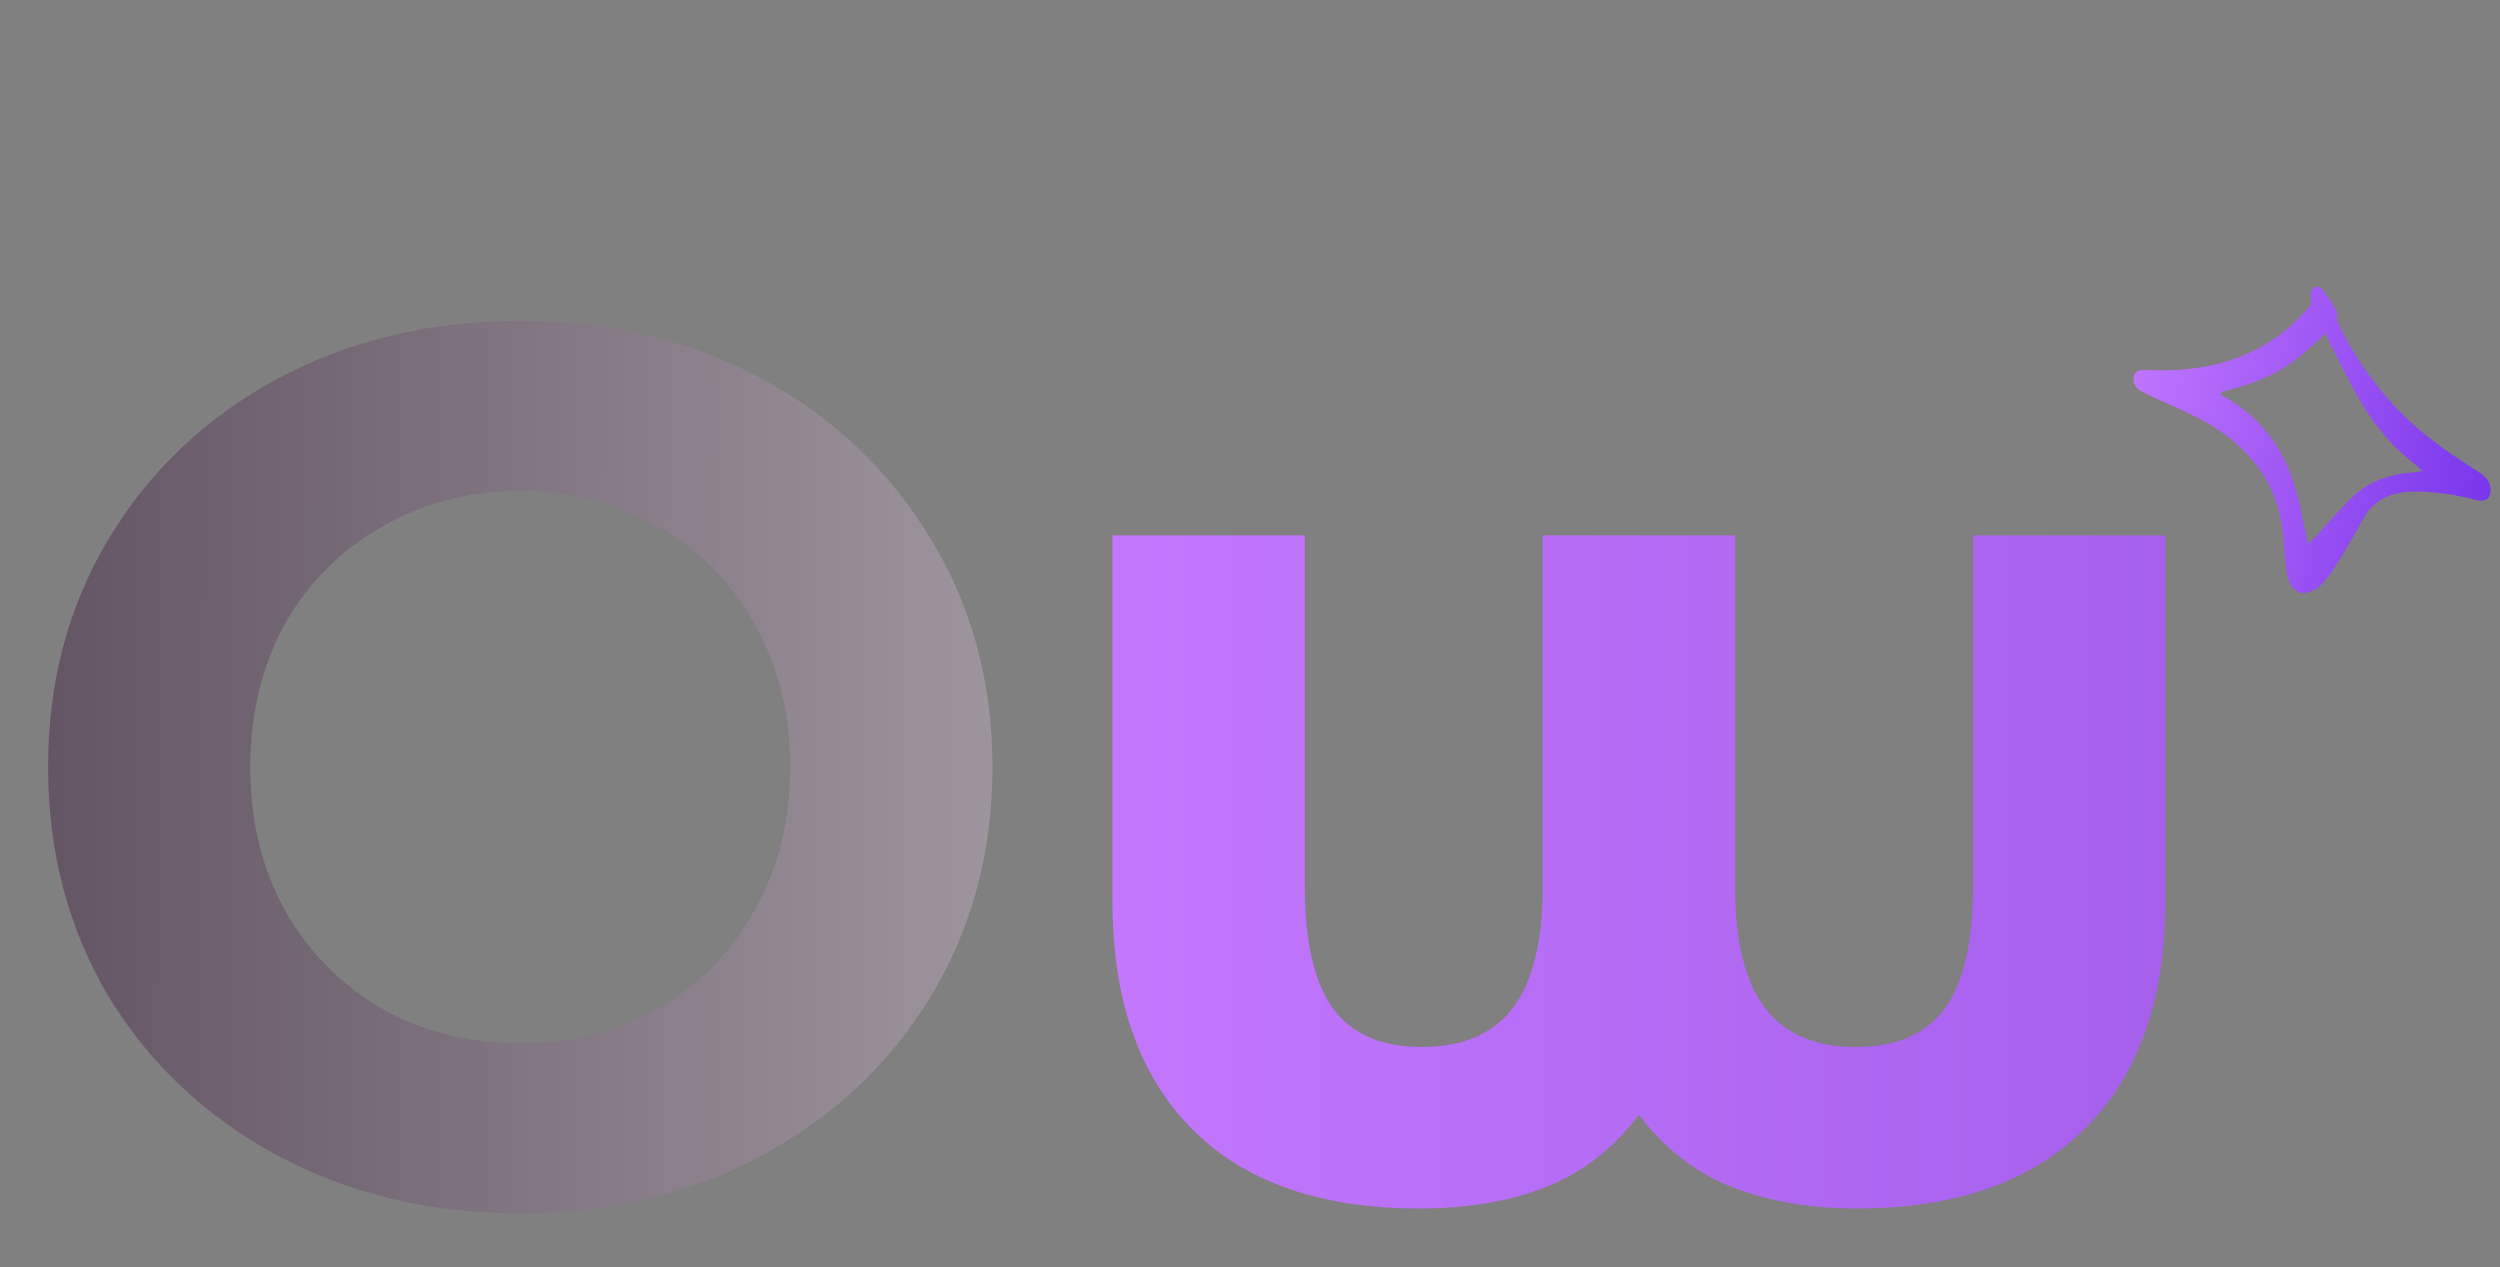
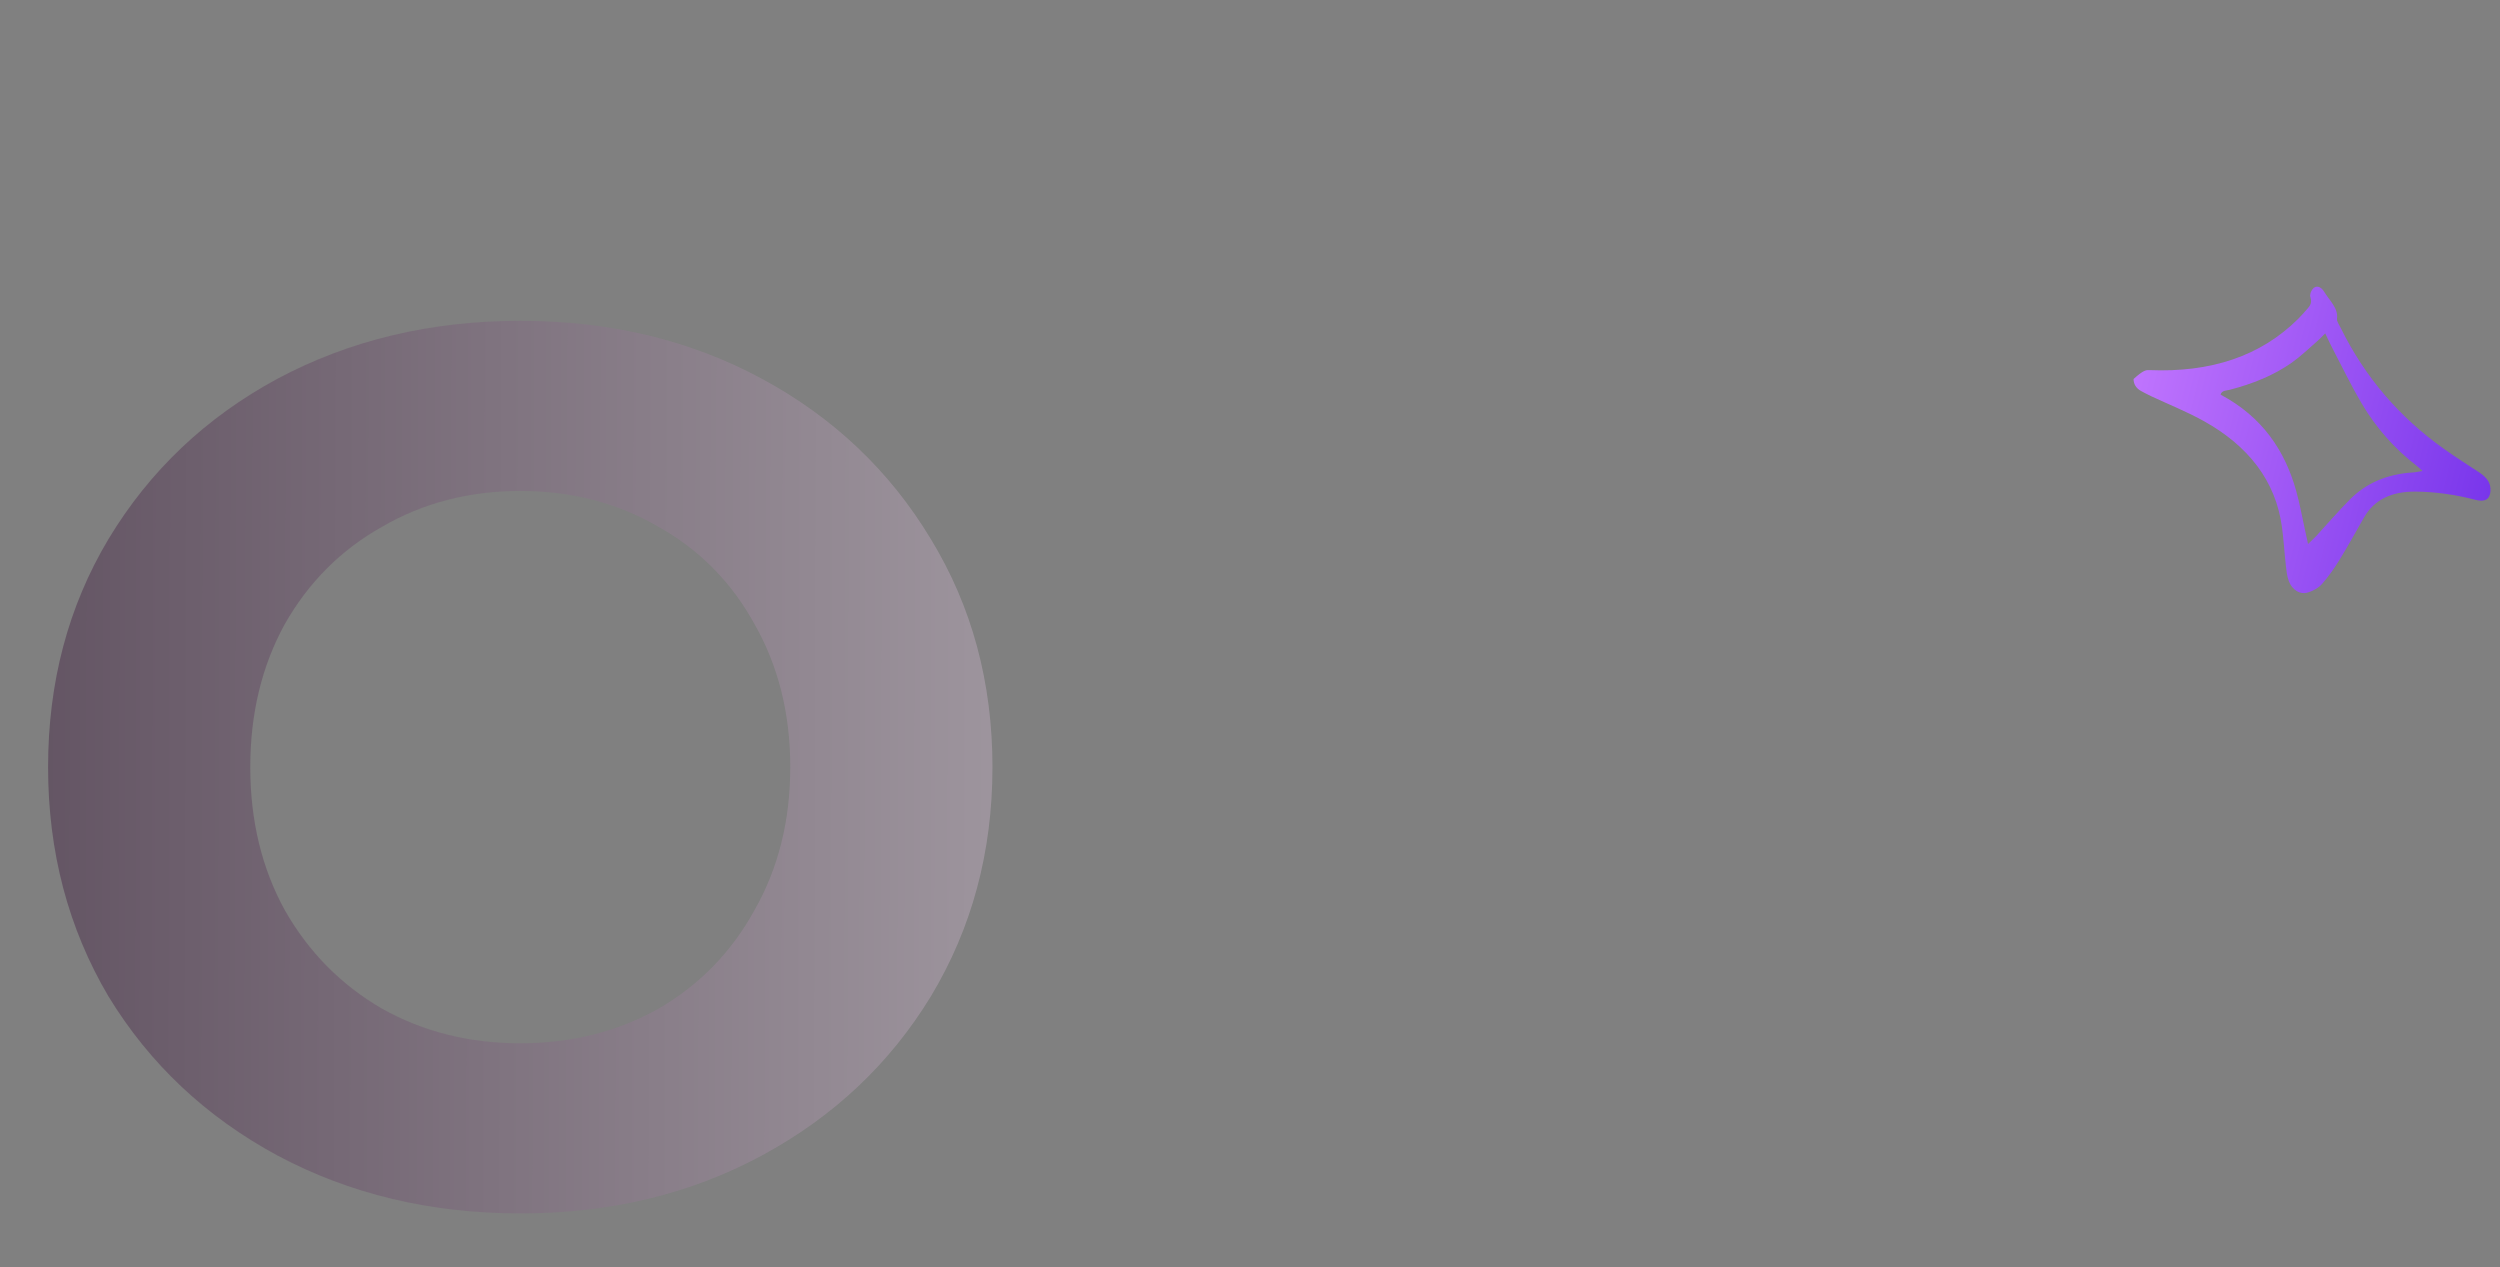
<svg xmlns="http://www.w3.org/2000/svg" width="73" height="37" viewBox="0 0 73 37" fill="none">
  <rect x="0" y="0" width="73" height="37" fill="#808080" stroke="none" />
  <path d="M15.192 35.432C12.576 35.432 10.212 34.868 8.1 33.74C6.012 32.612 4.368 31.064 3.168 29.096C1.992 27.104 1.404 24.872 1.404 22.4C1.404 19.928 1.992 17.708 3.168 15.74C4.368 13.748 6.012 12.188 8.1 11.06C10.212 9.932 12.576 9.368 15.192 9.368C17.808 9.368 20.16 9.932 22.248 11.06C24.336 12.188 25.98 13.748 27.18 15.74C28.38 17.708 28.98 19.928 28.98 22.4C28.98 24.872 28.38 27.104 27.18 29.096C25.98 31.064 24.336 32.612 22.248 33.74C20.16 34.868 17.808 35.432 15.192 35.432ZM15.192 30.464C16.68 30.464 18.024 30.128 19.224 29.456C20.424 28.76 21.36 27.8 22.032 26.576C22.728 25.352 23.076 23.96 23.076 22.4C23.076 20.84 22.728 19.448 22.032 18.224C21.36 17 20.424 16.052 19.224 15.38C18.024 14.684 16.68 14.336 15.192 14.336C13.704 14.336 12.36 14.684 11.16 15.38C9.96 16.052 9.012 17 8.316 18.224C7.644 19.448 7.308 20.84 7.308 22.4C7.308 23.96 7.644 25.352 8.316 26.576C9.012 27.8 9.96 28.76 11.16 29.456C12.36 30.128 13.704 30.464 15.192 30.464Z" fill="url(#paint0_linear_1120_861)" />
-   <path d="M63.228 15.632V26.324C63.228 29.18 62.448 31.388 60.888 32.948C59.328 34.508 57.108 35.288 54.228 35.288C52.836 35.288 51.6 35.072 50.52 34.64C49.464 34.208 48.576 33.512 47.856 32.552C47.136 33.512 46.248 34.208 45.192 34.64C44.136 35.072 42.888 35.288 41.448 35.288C38.544 35.288 36.324 34.508 34.788 32.948C33.252 31.388 32.484 29.18 32.484 26.324V15.632H38.1V25.892C38.1 27.5 38.376 28.688 38.928 29.456C39.48 30.2 40.344 30.572 41.52 30.572C42.72 30.572 43.608 30.188 44.184 29.42C44.76 28.652 45.048 27.476 45.048 25.892V15.632H50.664V25.892C50.664 27.476 50.952 28.652 51.528 29.42C52.104 30.188 52.992 30.572 54.192 30.572C55.368 30.572 56.232 30.2 56.784 29.456C57.336 28.688 57.612 27.5 57.612 25.892V15.632H63.228Z" fill="url(#paint1_linear_1120_861)" />
-   <path d="M72.722 14.334C72.707 14.58 72.564 14.668 72.283 14.595C71.689 14.441 71.106 14.359 70.53 14.355C69.845 14.35 69.332 14.58 69.029 15.11C68.792 15.524 68.562 15.943 68.314 16.348C68.161 16.596 67.992 16.836 67.801 17.054C67.703 17.166 67.555 17.248 67.404 17.297C67.169 17.375 66.93 17.233 66.832 16.965C66.777 16.813 66.763 16.655 66.746 16.502C66.704 16.132 66.684 15.765 66.634 15.395C66.453 14.044 65.651 13.014 64.336 12.287C63.848 12.017 63.335 11.813 62.833 11.578C62.729 11.529 62.626 11.475 62.523 11.42C62.369 11.336 62.3 11.211 62.3 11.067C62.299 10.924 62.366 10.83 62.512 10.811C62.591 10.801 62.675 10.803 62.759 10.807C64.548 10.883 66.014 10.404 67.116 9.301C67.2 9.218 67.276 9.128 67.355 9.039C67.439 8.944 67.523 8.857 67.464 8.679C67.439 8.602 67.48 8.503 67.527 8.443C67.619 8.324 67.763 8.353 67.864 8.517C68.019 8.772 68.285 9.002 68.24 9.311C68.23 9.384 68.309 9.493 68.353 9.584C69.046 10.988 70.045 12.179 71.388 13.125C71.716 13.356 72.053 13.572 72.388 13.791C72.629 13.947 72.735 14.115 72.722 14.334L72.722 14.334ZM70.735 13.753C70.657 13.683 70.617 13.641 70.572 13.606C69.908 13.095 69.374 12.479 68.965 11.787C68.638 11.234 68.365 10.661 68.07 10.097C68.015 9.991 67.968 9.884 67.897 9.735C67.799 9.831 67.739 9.897 67.672 9.955C67.423 10.17 67.188 10.4 66.918 10.591C66.388 10.965 65.77 11.211 65.104 11.383C65.009 11.408 64.877 11.395 64.841 11.523C66.061 12.172 66.72 13.157 67.048 14.332C67.156 14.716 67.223 15.101 67.308 15.485C67.333 15.594 67.356 15.703 67.395 15.884C67.507 15.775 67.579 15.711 67.644 15.641C67.971 15.286 68.284 14.918 68.625 14.577C69.094 14.107 69.703 13.843 70.451 13.796C70.538 13.791 70.621 13.771 70.735 13.753L70.735 13.753Z" fill="url(#paint2_linear_1120_861)" />
+   <path d="M72.722 14.334C72.707 14.58 72.564 14.668 72.283 14.595C71.689 14.441 71.106 14.359 70.53 14.355C69.845 14.35 69.332 14.58 69.029 15.11C68.792 15.524 68.562 15.943 68.314 16.348C68.161 16.596 67.992 16.836 67.801 17.054C67.703 17.166 67.555 17.248 67.404 17.297C67.169 17.375 66.93 17.233 66.832 16.965C66.777 16.813 66.763 16.655 66.746 16.502C66.704 16.132 66.684 15.765 66.634 15.395C66.453 14.044 65.651 13.014 64.336 12.287C63.848 12.017 63.335 11.813 62.833 11.578C62.729 11.529 62.626 11.475 62.523 11.42C62.369 11.336 62.3 11.211 62.3 11.067C62.591 10.801 62.675 10.803 62.759 10.807C64.548 10.883 66.014 10.404 67.116 9.301C67.2 9.218 67.276 9.128 67.355 9.039C67.439 8.944 67.523 8.857 67.464 8.679C67.439 8.602 67.48 8.503 67.527 8.443C67.619 8.324 67.763 8.353 67.864 8.517C68.019 8.772 68.285 9.002 68.24 9.311C68.23 9.384 68.309 9.493 68.353 9.584C69.046 10.988 70.045 12.179 71.388 13.125C71.716 13.356 72.053 13.572 72.388 13.791C72.629 13.947 72.735 14.115 72.722 14.334L72.722 14.334ZM70.735 13.753C70.657 13.683 70.617 13.641 70.572 13.606C69.908 13.095 69.374 12.479 68.965 11.787C68.638 11.234 68.365 10.661 68.07 10.097C68.015 9.991 67.968 9.884 67.897 9.735C67.799 9.831 67.739 9.897 67.672 9.955C67.423 10.17 67.188 10.4 66.918 10.591C66.388 10.965 65.77 11.211 65.104 11.383C65.009 11.408 64.877 11.395 64.841 11.523C66.061 12.172 66.72 13.157 67.048 14.332C67.156 14.716 67.223 15.101 67.308 15.485C67.333 15.594 67.356 15.703 67.395 15.884C67.507 15.775 67.579 15.711 67.644 15.641C67.971 15.286 68.284 14.918 68.625 14.577C69.094 14.107 69.703 13.843 70.451 13.796C70.538 13.791 70.621 13.771 70.735 13.753L70.735 13.753Z" fill="url(#paint2_linear_1120_861)" />
  <defs>
    <linearGradient id="paint0_linear_1120_861" x1="70" y1="22.5" x2="-4.017" y2="22.335" gradientUnits="userSpaceOnUse">
      <stop stop-color="#F2F2F2" />
      <stop offset="1" stop-color="#594959" />
    </linearGradient>
    <linearGradient id="paint1_linear_1120_861" x1="30" y1="18.5" x2="152" y2="18.5" gradientUnits="userSpaceOnUse">
      <stop stop-color="#C579FF" />
      <stop offset="1" stop-color="#511DB9" />
    </linearGradient>
    <linearGradient id="paint2_linear_1120_861" x1="75.762" y1="15.04" x2="61.307" y2="11.472" gradientUnits="userSpaceOnUse">
      <stop stop-color="#6524E6" />
      <stop offset="1" stop-color="#C579FF" />
    </linearGradient>
  </defs>
</svg>